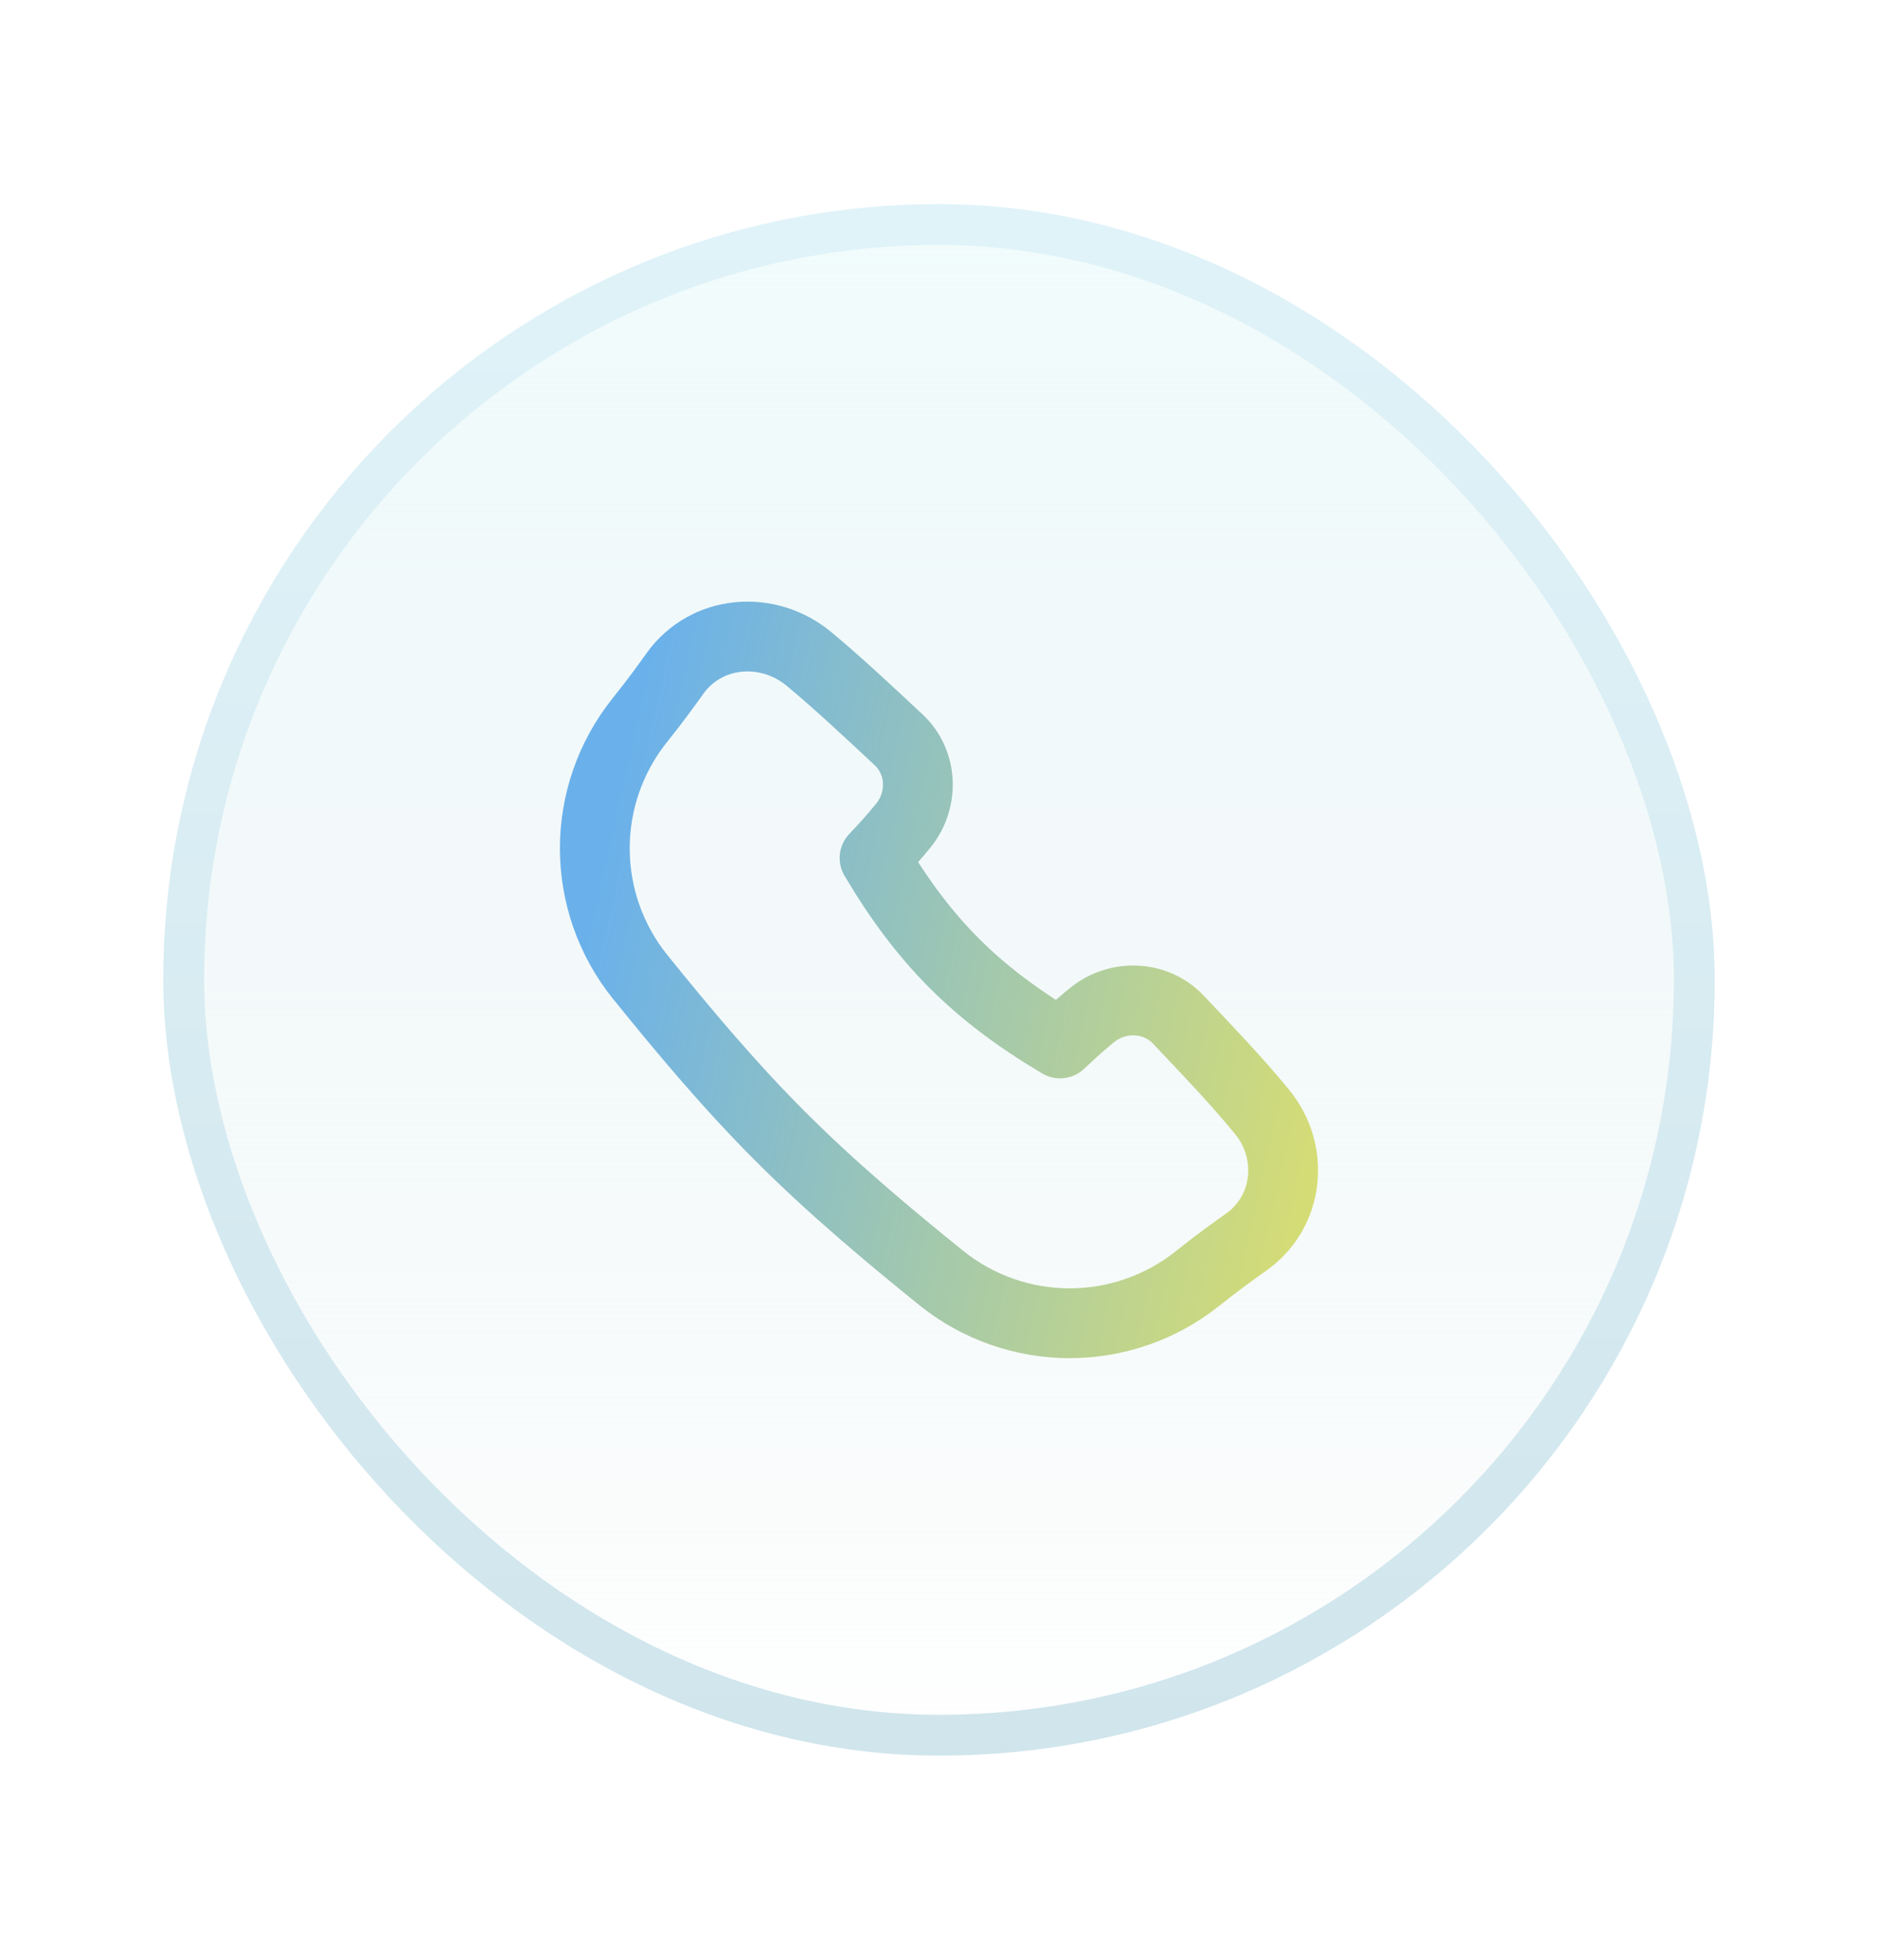
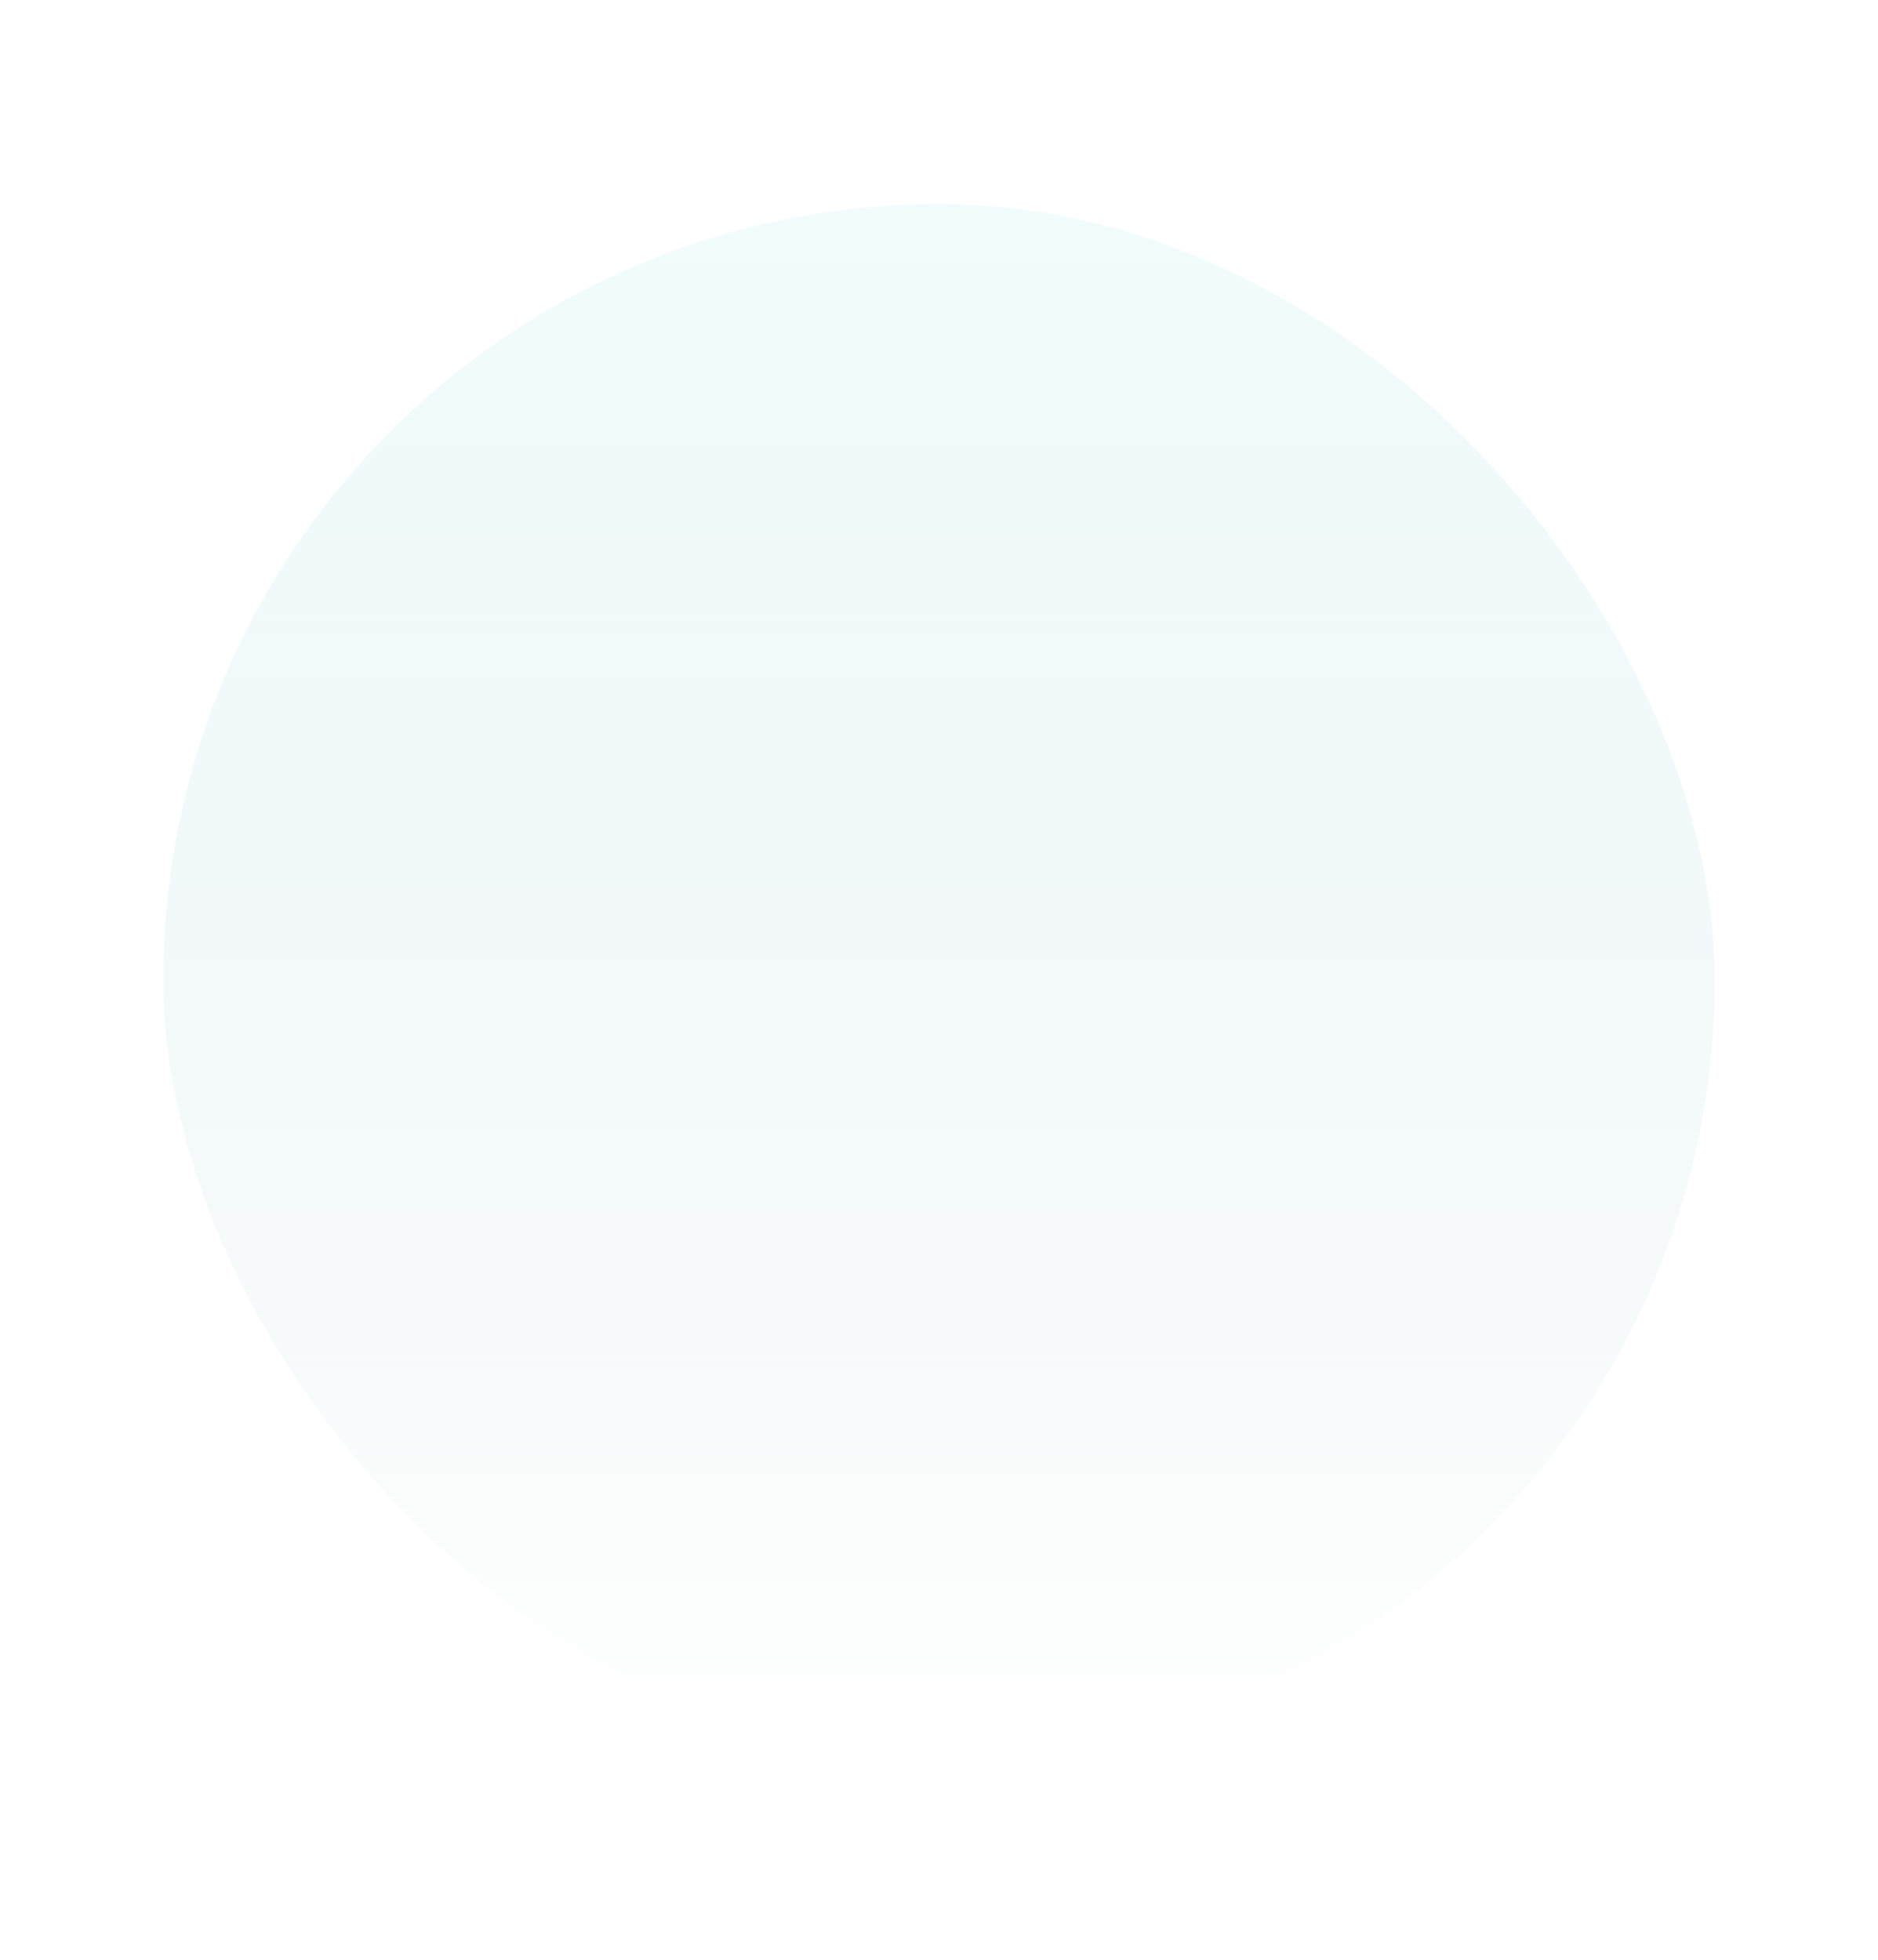
<svg xmlns="http://www.w3.org/2000/svg" width="46" height="48" viewBox="0 0 46 48" fill="none">
  <g filter="url(#filter0_di_12684_24838)">
-     <rect x="4" y="4" width="38" height="38" rx="19" fill="white" />
    <rect x="4" y="4" width="38" height="38" rx="19" fill="url(#paint0_linear_12684_24838)" />
-     <rect x="4.5" y="4.5" width="37" height="37" rx="18.5" stroke="url(#paint1_linear_12684_24838)" />
-     <path d="M19.83 15.151C18.814 14.298 17.299 14.421 16.529 15.5C16.323 15.788 16.078 16.131 15.656 16.659C14.951 17.548 14.568 18.65 14.569 19.785C14.571 20.919 14.957 22.02 15.664 22.907C16.741 24.241 17.868 25.588 19.13 26.849C20.393 28.111 21.739 29.238 23.073 30.316C23.96 31.023 25.061 31.409 26.196 31.41C27.331 31.411 28.432 31.028 29.321 30.323C29.884 29.874 30.236 29.629 30.533 29.416C31.575 28.672 31.721 27.212 30.907 26.225C30.264 25.442 29.547 24.698 28.858 23.969C28.308 23.39 27.389 23.352 26.764 23.85C26.596 23.985 26.387 24.161 25.965 24.557C23.89 23.325 22.632 22.053 21.422 20.015C21.671 19.756 21.909 19.487 22.136 19.208C22.634 18.584 22.596 17.668 22.014 17.123C21.303 16.459 20.58 15.778 19.83 15.151Z" stroke="url(#paint2_linear_12684_24838)" stroke-width="1.71" stroke-linecap="round" stroke-linejoin="round" />
  </g>
  <defs>
    <filter id="filter0_di_12684_24838" x="0" y="2" width="46" height="46" filterUnits="userSpaceOnUse" color-interpolation-filters="sRGB">
      <feFlood flood-opacity="0" result="BackgroundImageFix" />
      <feColorMatrix in="SourceAlpha" type="matrix" values="0 0 0 0 0 0 0 0 0 0 0 0 0 0 0 0 0 0 127 0" result="hardAlpha" />
      <feOffset dy="2" />
      <feGaussianBlur stdDeviation="2" />
      <feComposite in2="hardAlpha" operator="out" />
      <feColorMatrix type="matrix" values="0 0 0 0 0.468 0 0 0 0 0.923 0 0 0 0 0.985 0 0 0 0.12 0" />
      <feBlend mode="normal" in2="BackgroundImageFix" result="effect1_dropShadow_12684_24838" />
      <feBlend mode="normal" in="SourceGraphic" in2="effect1_dropShadow_12684_24838" result="shape" />
      <feColorMatrix in="SourceAlpha" type="matrix" values="0 0 0 0 0 0 0 0 0 0 0 0 0 0 0 0 0 0 127 0" result="hardAlpha" />
      <feOffset dy="-1" />
      <feGaussianBlur stdDeviation="0.25" />
      <feComposite in2="hardAlpha" operator="arithmetic" k2="-1" k3="1" />
      <feColorMatrix type="matrix" values="0 0 0 0 0.416 0 0 0 0 0.659 0 0 0 0 0.733 0 0 0 0.3 0" />
      <feBlend mode="normal" in2="shape" result="effect2_innerShadow_12684_24838" />
    </filter>
    <linearGradient id="paint0_linear_12684_24838" x1="23" y1="4" x2="23" y2="42" gradientUnits="userSpaceOnUse">
      <stop stop-color="#F1FCFD" />
      <stop offset="1" stop-color="#DEEAEC" stop-opacity="0" />
    </linearGradient>
    <linearGradient id="paint1_linear_12684_24838" x1="23" y1="4" x2="23" y2="42" gradientUnits="userSpaceOnUse">
      <stop stop-color="#E0F3F9" />
      <stop offset="1" stop-color="#D0E5EC" />
    </linearGradient>
    <linearGradient id="paint2_linear_12684_24838" x1="15.314" y1="17.651" x2="36.346" y2="22.338" gradientUnits="userSpaceOnUse">
      <stop stop-color="#6AB1EB" />
      <stop offset="1" stop-color="#E5E363" />
    </linearGradient>
  </defs>
</svg>